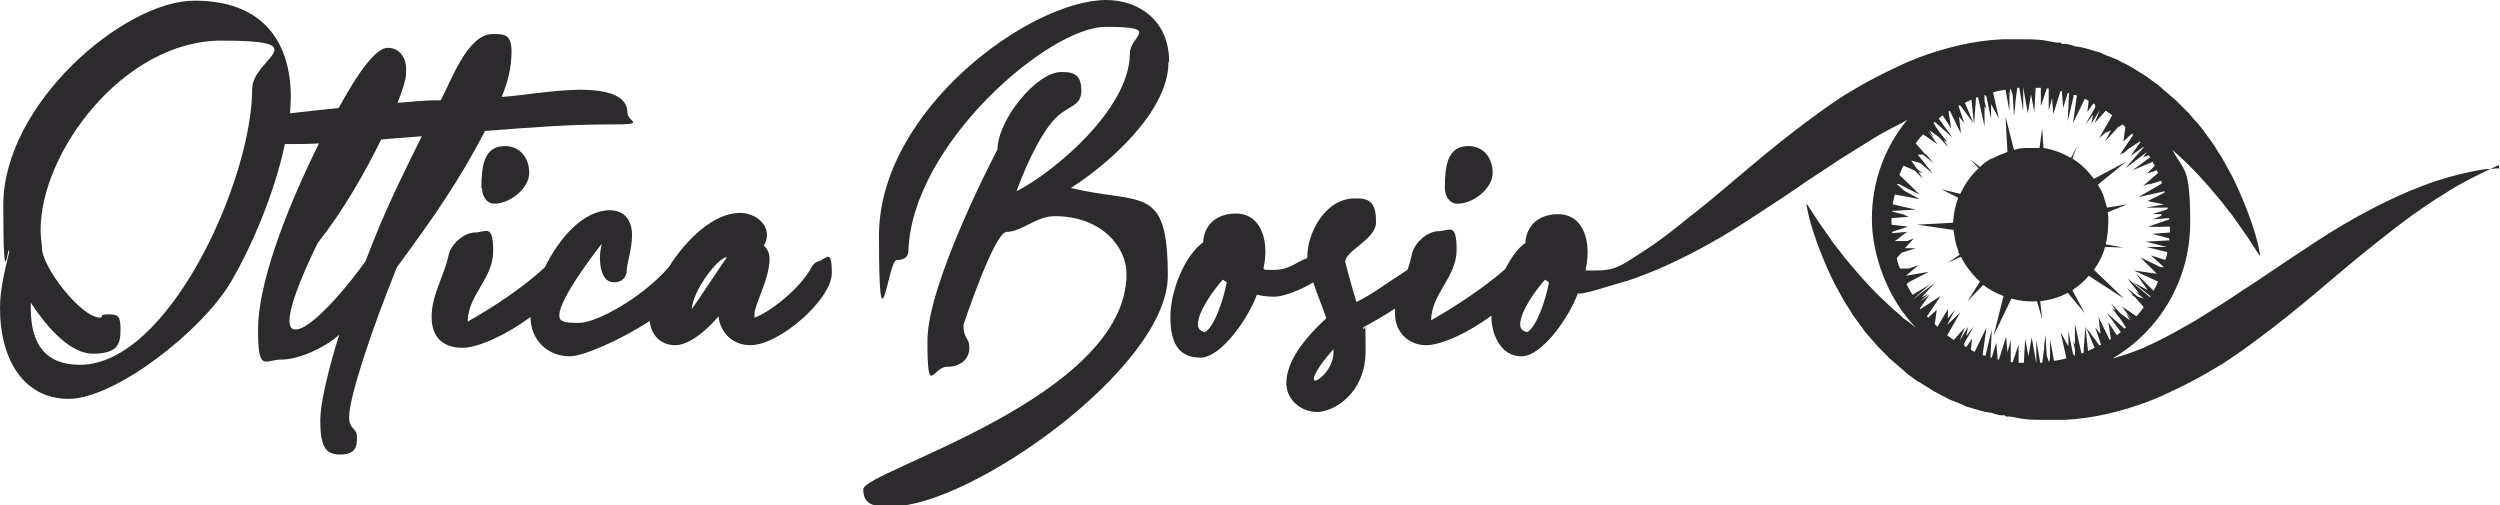
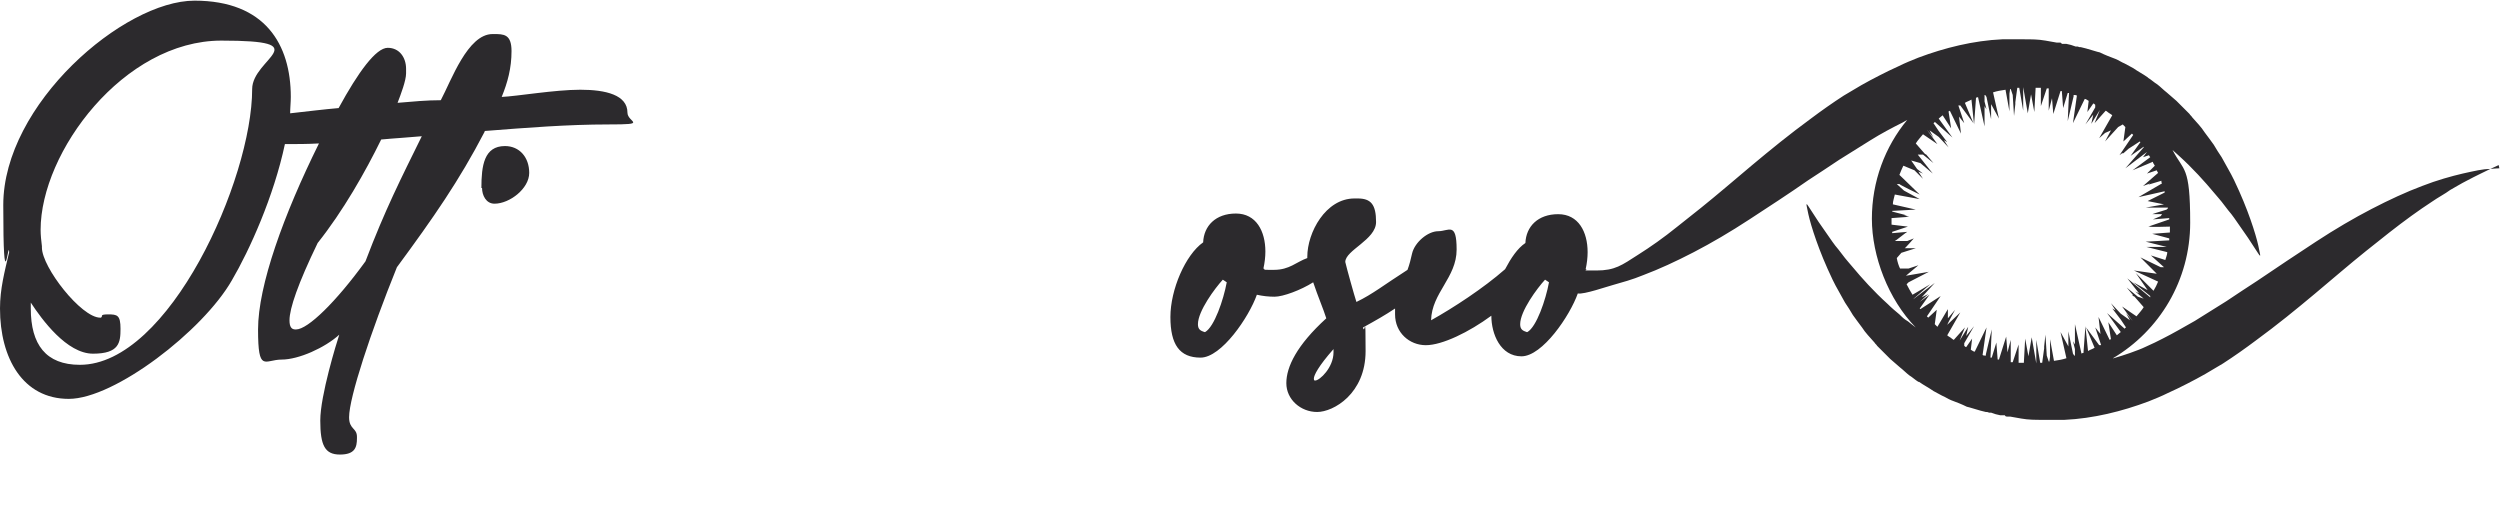
<svg xmlns="http://www.w3.org/2000/svg" id="Livello_1" version="1.1" viewBox="0 0 381.7 77.1">
  <defs>
    <style>
      .st0 {
        fill: #2c2a2d;
      }
    </style>
  </defs>
-   <path class="st0" d="M298.3,34.9c0,.6.1,1.1.2,1.7,0,0,0,0,0,0,.1.6.3,1.2.5,1.7,0,0,0,0,0,.1h0c0,.2.1.3.2.5h0s-1.8,1.2-1.8,1.2h0s2-.9,2-.9c.7,1.4,1.7,2.7,2.9,3.8,0,0,0,0,0,0l-1.9,3h0s2.4-2.5,2.4-2.5c.9.7,2,1.3,3.1,1.7l-1.5,6h0s2.7-5.6,2.7-5.6c0,0,0,0,0,0,1.2.3,2.5.5,3.9.4,0,0,0,0,0,0l.8,2.7h0s-.3-2.7-.3-2.7c1.5-.2,3-.6,4.2-1.3l2.6,3.1h0s-1.9-3.5-1.9-3.5c.9-.6,1.8-1.3,2.5-2.2h0s5.4,3.5,5.4,3.5h0s-4.6-4.4-4.6-4.4h0c.8-1.1,1.4-2.3,1.7-3.5h0s2.8.1,2.8.1h0s-2.7-.5-2.7-.5h0c.3-1.2.4-2.5.4-3.8,0-.4,0-.7-.1-1.1l3-1.2h0s-3.1.5-3.1.5c-.2-.7-.4-1.4-.6-2h0c-.2-.5-.5-1-.8-1.5l4.3-3.5h0s-4.9,2.6-4.9,2.6c-.9-1.2-2-2.3-3.3-3.1l.7-1.8h0s-.9,1.7-.9,1.7c0,0,0,0,0,0-1.3-.7-2.7-1.3-4.2-1.5l-.2-3h0s-.4,3-.4,3c-.7,0-1.4,0-2.1,0-.6,0-1.2.1-1.8.3l-1.3-5.1h0s.3,5.4.3,5.4c-.8.3-1.6.6-2.3,1,0,0,0,0-.1,0,0,0,0,0,0,0,0,0-.1,0-.2.1,0,0-.1,0-.2.1-.5.3-1,.7-1.4,1.1l-1.5-1.2h0s1.3,1.4,1.3,1.4c-1.2,1.1-2.1,2.4-2.8,3.9l-2.9-.7h0s2.6,1.3,2.6,1.3c-.5,1.2-.7,2.4-.8,3.8l-5.5.3h0s5.5.8,5.5.8c0,0,0,.2,0,.3Z" />
  <path class="st0" d="M74,20c6.4-.5,12.7-1,18.9-1s2.9-.3,2.9-1.8c0-2.7-3.3-3.5-7.2-3.5s-9.7,1-12,1.1c.9-2.2,1.5-4.4,1.5-7s-1.2-2.6-2.7-2.6h-.2c-3.8,0-6.3,7.1-7.9,10.1-2.1,0-4.3.2-6.6.4.5-1.3,1.3-3.4,1.3-4.5s0-.4,0-.7c0-1.7-1-3.2-2.8-3.2s-4.5,3.7-7.5,9.2c-2.3.2-4.7.5-7.4.8,0-.8.1-1.7.1-2.5,0-8-3.9-14.7-14.7-14.7S.5,15.9.5,31.3s.8,5,.9,7.2c-.7,3-1.4,5.6-1.4,8.6,0,7.6,3.5,13.8,10.5,13.8s20.5-10.4,24.9-18.1c2.7-4.6,6.4-12.8,8.1-20.8,1.7,0,3.5,0,5.2-.1-5.4,10.9-9.3,21.7-9.3,28.4s1,4.6,3.6,4.6,6.6-1.8,8.8-3.8c-.4,1.2-2.9,9.3-2.9,13.1s.7,5.2,3,5.2,2.6-1.1,2.6-2.5,0-.1,0-.2c0-1.4-1.2-1.1-1.2-3,0-3,3.3-13,7.3-22.9,5.6-7.6,9.5-13.2,13.4-20.7ZM12.2,55.7c-5.2,0-7.5-3.1-7.5-8.6s0-.5,0-.9c1.7,2.6,5.5,7.8,9.5,7.8s4.2-1.7,4.2-3.8-.5-2.2-1.9-2.2-.7.3-1.1.5c0,0,0,0-.1,0-2.9,0-8.9-7.7-8.9-10.7v-.2c-.1-.8-.2-1.7-.2-2.5,0-11.9,12.7-28.9,27.6-28.9s4.7,2.7,4.7,7.4c0,13.8-12.7,42.1-26.3,42.1ZM45.1,50.3c-.6,0-.9-.4-.9-1.4,0-1.8,1.3-5.6,4.3-11.8,3.9-4.9,7.3-10.9,9.7-15.8,2.1-.2,4.1-.3,6.2-.5-3.2,6.5-5.6,11.2-8.6,19.1-4.5,6.2-8.8,10.4-10.6,10.4Z" />
  <path class="st0" d="M73.6,28.7h0c0,1.1.6,2.4,1.9,2.4,2.3,0,5.3-2.3,5.3-4.7s-1.5-4.1-3.7-4.1c-3.2,0-3.6,3-3.6,6.4Z" />
-   <path class="st0" d="M125.5,39.8c-.6,0-1.2.3-1.6,1-1.6,3.1-6.2,6.8-8.7,7.7,0-.2,0-.3,0-.6,0-1.4,2.3-5.3,2.3-8.4h0c0-.9-.4-1.6-.9-2,.3-.4.5-1,.5-1.6,0-2.1-2.2-3.4-4.1-3.4-4,0-8.2,4-10.9,8.3-4.2,4.8-11.1,8.5-13.7,8.5s-3-.3-3-1.2c0-2.5,5.6-9.8,6.5-10.9-.2.7-.3,1.5-.3,2.2,0,1.9.6,3.7,2.1,3.7s2-1,2-1.9.8-3.2.8-5.3-1-3.8-3.4-3.8c-4,0-7.7,4.2-9.9,8.7-3.3,3.1-8.2,6.3-11.8,8.3.1-4.2,3.9-6.5,3.9-10.8s-1.2-2.8-2.8-2.8-3.6,1.7-4,3.4c-.6,3.1-2.6,6-2.6,9.5s2.2,4.7,4.7,4.7,6.9-2.1,10.4-4.7c0,3.4,2.5,6,6,6h0c2,0,7.6-2.4,12.2-5.4.2,2.1,1.6,3.7,3.9,3.7s5.1-2.6,6.6-4.4c.3,2.5,2.1,4.4,4.9,4.4,4.4,0,12.4-7,12.4-11s-.9-2-1.8-2ZM105.6,47.2c.3-3.1,4.1-7.9,5.3-7.9s0,0,.1,0c-.8,1-4.6,6.9-5.4,7.9Z" />
-   <path class="st0" d="M178.5,9.4c0-6.4-4.8-9.4-9.6-9.4-11.6,0-34.7,16.8-34.7,36s1.4,3.7,2.7,3.7,1.8-.6,1.8-1.4c.5-16.2,21.4-34.2,30.1-34.2s3.7,1.3,3.7,4.1c0,8.3-11.4,18-17.3,21,1.8-4.9,4-9.2,6-11.2s3.9-1.7,3.9-4.2-1.3-2.8-2.9-2.8h-.2c-3.8,0-9.7,7.4-9.7,11.8h0c0,0-10.7,20.3-10.7,29.2s.8,4,3,4,3.4-1.3,3.4-2.9-.9-1.3-.9-3.5c0,0,4.7-14.2,6.6-14.2h0c2.2,0,4.6-2.4,7.3-2.4,7.4,0,11,4.9,11,8.8,0,19-40.2,30.1-40.2,32.9s2.3,2.6,4.5,2.6c11.8,0,42-21.1,42-35.2s-4-10.8-14.8-13.4c5.8-3.7,14.9-11.7,14.9-19.2Z" />
-   <path class="st0" d="M222.6,31.1c2.3,0,5.3-2.3,5.3-4.7s-1.5-4.1-3.7-4.1c-3.2,0-3.6,3-3.6,6.4h0c0,1.1.6,2.4,1.9,2.4Z" />
  <path class="st0" d="M381.6,25.7s-.5,0-1.5.1c-1,0-2.3.3-4.1.7-1.7.4-3.9,1-6.2,1.9-2.4.9-5,2.1-7.7,3.5-2.7,1.4-5.6,3.1-8.5,5-2.9,1.9-5.9,3.9-9,6-1.5,1-3.1,2-4.7,3.1-.8.5-1.6,1-2.4,1.5-.8.5-1.6,1-2.4,1.5-1.6.9-3.3,1.9-4.9,2.7l-1.2.6-1.3.6c-.8.4-1.7.7-2.5,1l-.6.2-.6.2-1.3.4s0,0-.1,0c7.1-4.2,11.8-11.9,11.8-20.7s-1-7.8-2.7-11.1c.3.3.7.6,1,.9,2.1,1.9,3.9,3.9,5.4,5.7.4.5.8.9,1.1,1.3.3.4.7.9,1,1.3.7.8,1.2,1.6,1.7,2.3,1,1.4,1.8,2.6,2.3,3.4.5.8.8,1.2.8,1.2h.1c0,0-.1-.6-.3-1.5-.2-.9-.6-2.3-1.2-4-.6-1.7-1.4-3.7-2.5-6-.3-.6-.6-1.2-.9-1.7-.3-.6-.7-1.2-1-1.8-.4-.6-.8-1.2-1.2-1.9-.4-.6-.9-1.2-1.4-1.9-.5-.8-1.2-1.5-1.9-2.3-.1-.2-.3-.3-.4-.5-.3-.3-.7-.7-1-1-.3-.3-.7-.7-1-1-.5-.4-1-.9-1.5-1.3-.4-.3-1-.9-1.4-1.2-.5-.3-.9-.7-1.4-1,0,0,0,0-.1-.1-.7-.5-1.5-.9-2.2-1.4-.4-.2-.9-.5-1.3-.7-.5-.2-.9-.5-1.4-.7-.8-.3-1.6-.6-2.4-1-.1,0-.3-.1-.4-.1-.6-.2-1.1-.3-1.7-.5l-.8-.2h-.2c0,0-.3-.1-.3-.1h-.3c-.5-.2-.9-.3-1.4-.4h-.7c-.1-.2-.2-.2-.4-.2h-.4c-.6-.1-1.1-.2-1.7-.3-1.1-.2-2.2-.2-3.3-.2-1.1,0-2.2,0-3.3,0-4.4.2-8.8,1.3-12.8,2.8-1,.4-2,.8-3,1.3l-1.5.7-1.4.7c-1,.5-1.9,1-2.8,1.5-.9.5-1.8,1.1-2.7,1.6-1.7,1.1-3.4,2.3-5,3.5-.8.6-1.6,1.2-2.4,1.8-.8.6-1.5,1.2-2.3,1.8-3,2.4-5.7,4.7-8.3,6.9-2.6,2.2-5.1,4.2-7.4,6-2.1,1.7-4.1,3.1-6,4.3-2.5,1.6-3.5,2.4-6.4,2.4s-1,0-1.6-.2c.2-.9.3-1.8.3-2.6,0-3.1-1.4-5.8-4.5-5.8s-4.9,1.9-5,4.4c-1.2.8-2.2,2.3-3.1,4-3.3,2.9-7.9,5.9-11.3,7.8.1-4.2,3.9-6.5,3.9-10.8s-1.2-2.8-2.8-2.8-3.6,1.7-4,3.4c-.2.9-.4,1.7-.7,2.5-3.6,2.3-5.3,3.7-7.8,4.9-.3-.9-1.5-5.2-1.7-6.1,0-1.8,4.7-3.4,4.7-6.1s-.8-3.6-2.8-3.6h-.5c-4.4,0-7.2,5.2-7.2,8.9s0,.1,0,.2c-1.7.6-2.7,1.8-5.1,1.8s-1,0-1.6-.2c.2-.9.3-1.8.3-2.6,0-3.1-1.4-5.8-4.5-5.8s-4.9,1.9-5,4.4c-2.7,1.9-5,7.2-5,11.4s1.4,6.2,4.6,6.2,7.4-6.2,8.6-9.6c.9.2,1.8.3,2.7.3,1.3,0,4-1,5.9-2.2.7,2.1,1.6,4.2,2,5.5-4.5,4.1-6.1,7.4-6.1,9.9s2.2,4.4,4.7,4.4,7.4-2.8,7.4-9.3-.1-2.3-.4-3.6c2-1.1,3.4-1.9,4.9-2.9,0,.3,0,.6,0,.9,0,2.8,2.2,4.7,4.7,4.7s6.6-2,10-4.5c0,0,0,0,0,0,0,2.8,1.4,6.2,4.6,6.2s7.4-6.2,8.6-9.6c.9.2,4.6-1.1,5.4-1.3,0,0,0,0,0,0,1.4-.4,2.9-.8,4.6-1.5,2.4-.9,5-2.1,7.7-3.5,2.7-1.4,5.6-3.1,8.5-5,2.9-1.9,6-3.9,9-6,1.5-1,3.1-2,4.7-3.1.8-.5,1.6-1,2.4-1.5.8-.5,1.6-1,2.4-1.5,1.6-1,3.3-1.9,4.9-2.7l.7-.4c-3.4,4.1-5.4,9.4-5.4,15.1s2.5,12.3,6.7,16.6c0,0,0,0,0,0-.3-.2-.6-.5-.9-.7-.2-.2-.4-.3-.7-.5-.3-.2-.7-.6-.9-.8-.6-.5-1.2-1-1.8-1.6-2.1-1.9-3.9-3.9-5.4-5.7-.4-.5-.8-.9-1.1-1.3-.3-.4-.7-.9-1-1.3-.7-.8-1.2-1.6-1.7-2.3-1-1.4-1.8-2.6-2.3-3.4-.5-.8-.8-1.2-.8-1.2h-.1c0,0,.1.6.3,1.5.2.9.6,2.3,1.2,4,.6,1.7,1.4,3.7,2.5,6,.3.6.6,1.2.9,1.7.3.6.7,1.2,1,1.8.4.6.8,1.2,1.2,1.9.4.6.9,1.2,1.4,1.9.5.8,1.2,1.5,1.9,2.3.1.2.3.3.4.5.3.3.7.7,1,1,.3.3.7.7,1,1,.5.4,1,.9,1.5,1.3.4.3,1,.9,1.4,1.2.5.3.9.7,1.4,1,0,0,0,0,.1,0,.7.5,1.5.9,2.2,1.4.4.2.9.5,1.3.7.5.2.9.5,1.4.7.8.3,1.6.6,2.4,1,.1,0,.3.1.4.1.6.2,1.1.3,1.7.5l.8.2h.2c0,0,.3.1.3.1h.3c.5.2.9.3,1.4.4h.7c.1.2.2.2.4.2h.4c.6.1,1.1.2,1.7.3,1.1.2,2.2.2,3.3.2,1.1,0,2.2,0,3.3,0,4.4-.2,8.8-1.3,12.8-2.8,1-.4,2-.8,3-1.3l1.5-.7,1.4-.7c1-.5,1.9-1,2.8-1.5.9-.5,1.8-1.1,2.7-1.6,1.7-1.1,3.4-2.3,5-3.5.8-.6,1.6-1.2,2.4-1.8.8-.6,1.5-1.2,2.3-1.8,3-2.4,5.7-4.7,8.3-6.9,2.6-2.2,5.1-4.2,7.4-6,2.3-1.8,4.5-3.4,6.5-4.7,1-.7,2-1.2,2.8-1.8.9-.5,1.7-1,2.5-1.4,1.5-.8,2.8-1.4,3.6-1.8.9-.4,1.3-.6,1.3-.6h0ZM183.9,50.7c-.6-.2-1-.4-1-1.2,0-2,2.6-5.5,3.8-6.8.2.1.4.3.6.4-.5,2.7-1.9,6.8-3.3,7.6ZM200.8,58.1c-.1,0-.2,0-.2-.3,0-.5.7-1.9,3-4.5,0,.2,0,.3,0,.5,0,2.3-2.1,4.3-2.8,4.3ZM233.1,50.7c-.6-.2-1-.4-1-1.2,0-2,2.6-5.5,3.8-6.8.2.1.4.3.6.4-.5,2.7-1.9,6.8-3.3,7.6ZM291.4,24.3h0s0,0,0,0c0,0,0,0,0,0ZM292.3,45.5l2.4-2.1-1.5.9-1.2.7c-.3-.5-.6-1-.9-1.6l.3-.3,3.1-1.6-3.5.6,1.9-1.6-1.5.5h-1.3c-.2-.4-.4-1-.5-1.6l.7-.8,2.2-.7h-1.7c0,.1,1.4-1.5,1.4-1.5l-1,.4h-1.9c0,0,0,0,0,0l.3-.2h0s1.3-1,1.3-1h0s.3-.2.3-.2l-2.3.2c0,0,0-.1,0-.2l2.4-.8-2.5-.3c0-.3,0-.7,0-1l2.7-.2-.8-.2h.5s-2.3-.6-2.3-.6c0,0,0,0,0-.1l3.6-.2-3.5-.8c0-.5.2-1,.3-1.5l3.8.7-2.4-1.3-1.1-1s0,0,0,0h.4c0,.1,3.1,1.6,3.1,1.6l-3.1-3c.2-.5.4-1,.6-1.4l1.7.7,1.3,1.3-.7-1.1.7.3-.9-.7-.9-1.3,1.4.4,1.9,1.6-2.3-2.9h.8s1.6,1.3,1.6,1.3l-1.1-1.3h0s-.2-.1-.2-.1l-1.4-1.6c.3-.5.7-.9,1.1-1.4l2.2,1.5-1.6-2.2s0,0,0,0l1,1.2-.6-1.1,1.4,1,1.5,1.6-.7-1.1.5.3-1.3-1.7-.8-1.2c0,0,.2-.1.2-.2l2.7,2.4-2.1-2.9c.2-.2.4-.3.6-.5l1.3,2-.4-2.6c0,0,.1,0,.2-.1l1.7,3.5-.3-2.6.8,1-.9-2.7s0,0,.1,0c0,0,.1,0,.2,0l2,2.7-1.3-3.1c.3-.2.7-.3,1-.5l.4,3.8.3-4.1c.1,0,.2,0,.3-.1l1,4.5v-3.1s.3.5.3.5l-.3-1.2v-1s0,0,.1,0l.2.3.7,3.4v-2.3c0,0,1.2,2.2,1.2,2.2l-.9-4c.6-.2,1.2-.3,1.9-.4l.6,3.3v-2.7s.1-.7.1-.7c0,0,0,0,.1,0l.3.9.2,3.2.2-1.8h0c0,0,0-.3,0-.3l.3-2.2c.1,0,.2,0,.3,0l.6,3.5v-3.6c0,0,.7,4,.7,4l.5-2.9.5,2.7.2-3.7c.3,0,.5,0,.8,0v2.8s.9-2.7.9-2.7c.1,0,.2,0,.3,0v3.4c0,0,.5-1.9.5-1.9l.2,2.4,1.1-3.5c0,0,.1,0,.2,0l.2,2.6.7-2.3c0,0,.1,0,.2,0l-.2,4.3.9-3.8v-.2c.2,0,.4,0,.5.1l-.6,4.2,1.8-3.7c.2,0,.4.2.6.3l-.2,1.7.9-1.3c.1,0,.2.1.3.2v.4c0,0-1.5,2.6-1.5,2.6l1.2-1.5-.3,1.4,1.3-2.1-.8,2,1.7-1.9c0,0,.2.1.3.2.2.2.5.3.7.5l-2,3.5.9-.8h0c0,0,.9-.4.9-.4l-.9,1.7,2-2.2.7-.4c.1.1.3.3.4.4l-.3,2.2,1.3-1.2c0,0,.1.1.2.2l-2.1,3.1.4-.3h0s.2,0,.2,0l.8-.7,1.7-1.1s0,0,.1.1l-1.5,2.1,2-1.4s0,0,0,0c0,0,0,0,0,.1l-2.8,3.2,3.3-2.5s0,0,0,0l-.6.8.9-.3c0,0,.1.2.2.3l-2.7,2,3.1-1.3c0,.2.2.4.3.6l-1.2,1.2,1.5-.5c0,.1.1.2.2.4l-2.3,2,1.1-.4-.3.2,2-.6c0,.1,0,.3.1.4l-3.6,2.1,4-.9c0,0,0,.1,0,.2l-2.6,1.3,2.5.5-2.8.5h3.4c0,0,0,0,0,.1l-.2.2-1.6.5-.6.2h1.5c0,0-.2.3-.2.3l-1.2.5,2.5-.2c0,0,0,.1,0,.2l-3.2,1.1h.2c0,.1,3.1,0,3.1,0,0,.3,0,.6,0,.9l-2.7.2,2.6.7c0,0,0,.2,0,.3l-3.6.2,3.2.8h-3.1c0,0,3.2.8,3.2.8,0,.4-.2.8-.3,1.2l-2.2-.7,2,1.8h-.5s-3.1-1.5-3.1-1.5l1.4,1.4h0s0,0,0,0l1.1,1.1-3.5-.5,3.7,1.7c-.2.5-.4.9-.7,1.4l-2.7-2.7,1.8,2.6-2.2-1.2,2.6,2.1c0,0,0,.1,0,.2l-3.5-2.9,1.8,2.3h0s-.6-.3-.6-.3l1.3,1.1-.9-.3-1.7-1.4,1,1.2h-.2c0,0,.4.2.4.2l1.4,1.6c-.3.5-.7.9-1.1,1.4l-2.2-1.5,1.6,2.2s0,0,0,0l-1-1.2.6,1.1-1.4-1-1.5-1.6.7,1.1-.5-.3,1.3,1.7.8,1.2c0,0-.2.1-.2.2l-2.7-2.4,2.1,2.9c-.2.2-.4.3-.6.5l-1.3-2,.4,2.6c0,0-.1,0-.2.1l-1.7-3.5.3,2.6-.8-1,.9,2.7s0,0-.1,0c0,0-.1,0-.2,0l-2-2.7,1.3,3.1c-.3.2-.7.3-1,.5l-.4-3.8-.3,4.1c-.1,0-.2,0-.3.1l-1-4.5v3.1s-.3-.5-.3-.5l.3,1.2v1s0,0-.1,0l-.2-.3-.7-3.4v2.3c0,0-1.2-2.2-1.2-2.2l.9,4c-.6.2-1.2.3-1.9.4l-.6-3.3v2.7s-.1.7-.1.7c0,0,0,0-.1,0l-.3-.9-.2-3.2-.2,1.8h0c0,0,0,.3,0,.3l-.3,2.2c-.1,0-.2,0-.3,0l-.6-3.5v3.6c0,0-.7-4-.7-4l-.5,2.9-.5-2.7-.2,3.7c-.3,0-.5,0-.8,0v-2.8s-.9,2.7-.9,2.7c-.1,0-.2,0-.3,0v-3.4c0,0-.5,1.9-.5,1.9l-.2-2.4-1.1,3.5c0,0-.1,0-.2,0l-.2-2.6-.7,2.3c0,0-.1,0-.2,0l.2-4.3-.9,3.8v.2c-.2,0-.4,0-.5-.1l.6-4.2-1.8,3.7c-.2,0-.4-.2-.6-.3l.2-1.7-.9,1.3c-.1,0-.2-.1-.3-.2v-.4c0,0,1.5-2.6,1.5-2.6l-1.2,1.5.3-1.4-1.3,2.1.8-2-1.7,1.9c0,0-.2-.1-.3-.2-.2-.2-.5-.3-.7-.5l2-3.5-2,1.9h0c0-.1,1.2-2.3,1.2-2.3l-1.1,1.3v-1.4c0,0-1.6,2.7-1.6,2.7-.1-.1-.3-.3-.4-.4l.3-2.2-1.3,1.2c0,0-.1-.1-.2-.2l2.1-3.1-3.1,2s0,0-.1-.1l1.5-2.1-1.5,1.1,1.3-1.2-1,.5,2-2.2-3.3,2.5s0,0,0,0Z" />
</svg>